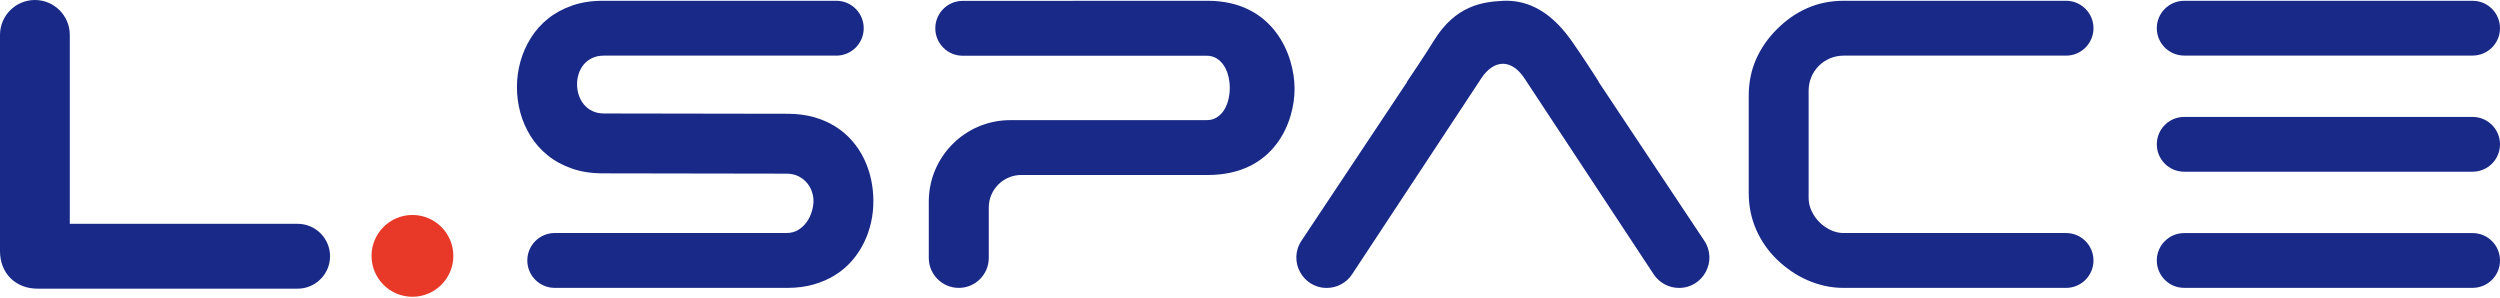
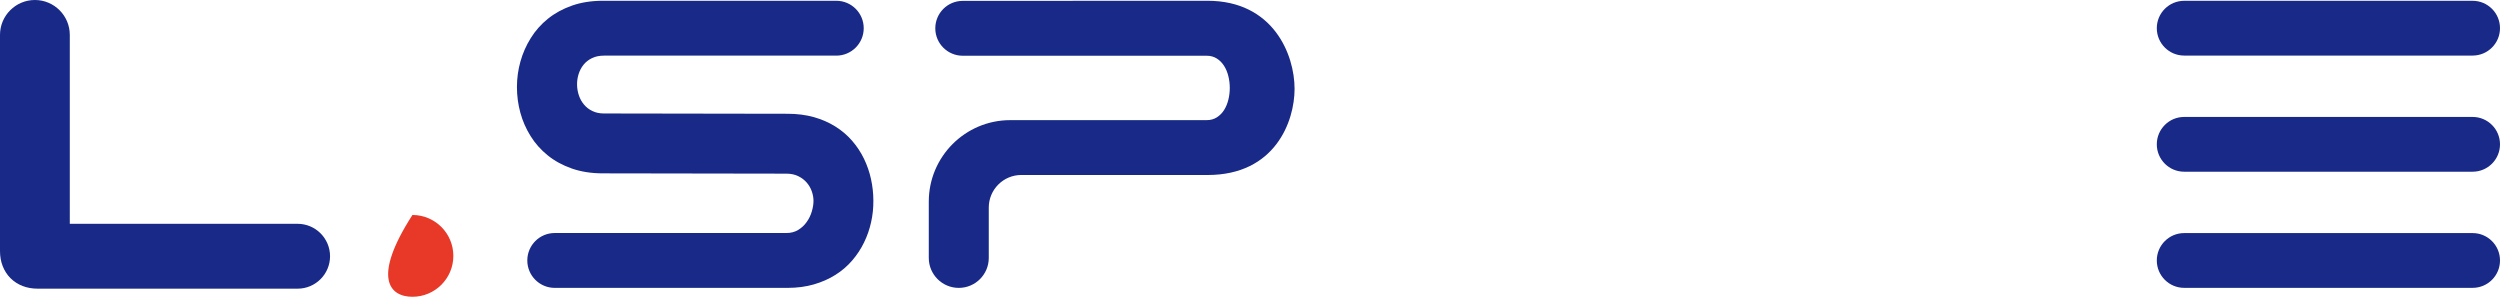
<svg xmlns="http://www.w3.org/2000/svg" width="193" height="23" viewBox="0 0 193 23" fill="none">
-   <path d="M137.188 2.245C137.895 1.537 138.677 0.997 139.535 0.622C140.392 0.247 141.325 0.06 142.333 0.06H159.5C160.669 0.06 161.617 1.009 161.617 2.178C161.617 3.347 160.669 4.295 159.5 4.295H142.333C141.958 4.295 141.606 4.365 141.276 4.505C140.946 4.645 140.659 4.838 140.413 5.082C140.168 5.328 139.975 5.616 139.836 5.945C139.696 6.276 139.626 6.629 139.626 7.002V15.283C139.626 15.63 139.702 15.967 139.856 16.292C140.008 16.616 140.21 16.904 140.461 17.154C140.711 17.405 140.999 17.608 141.324 17.76C141.648 17.914 141.984 17.99 142.333 17.99H159.5C160.669 17.99 161.617 18.938 161.617 20.108C161.617 21.277 160.669 22.225 159.5 22.225H142.333C141.831 22.225 141.345 22.172 140.872 22.067C140.4 21.962 139.946 21.812 139.511 21.619C139.075 21.427 138.662 21.196 138.272 20.927C137.881 20.658 137.519 20.362 137.187 20.04C136.496 19.371 135.959 18.599 135.576 17.725C135.193 16.852 135.002 15.909 135.002 14.895V7.39C135.002 6.377 135.189 5.443 135.564 4.588C135.939 3.733 136.48 2.952 137.188 2.245Z" fill="#182987" />
  <path d="M46.539 0.06H64.561C65.731 0.06 66.679 1.008 66.679 2.178C66.679 3.347 65.731 4.295 64.561 4.295H46.627C46.273 4.295 45.966 4.358 45.705 4.485C45.443 4.611 45.227 4.78 45.055 4.991C44.884 5.203 44.757 5.441 44.672 5.708C44.587 5.974 44.546 6.247 44.549 6.528C44.551 6.807 44.597 7.08 44.684 7.347C44.771 7.614 44.901 7.852 45.076 8.063C45.249 8.273 45.466 8.443 45.725 8.57C45.983 8.696 46.284 8.76 46.627 8.76L60.798 8.783C61.541 8.783 62.221 8.871 62.837 9.044C63.451 9.219 64.004 9.461 64.494 9.769C64.986 10.078 65.413 10.443 65.781 10.865C66.147 11.288 66.452 11.747 66.695 12.246C66.937 12.745 67.12 13.27 67.241 13.822C67.362 14.373 67.424 14.934 67.424 15.504C67.428 16.058 67.371 16.608 67.249 17.154C67.128 17.701 66.946 18.223 66.703 18.722C66.461 19.221 66.156 19.683 65.788 20.11C65.422 20.538 64.992 20.907 64.498 21.218C64.005 21.531 63.45 21.775 62.832 21.955C62.215 22.134 61.537 22.224 60.799 22.224H42.825C41.655 22.224 40.708 21.276 40.708 20.107C40.708 18.937 41.655 17.989 42.825 17.989H60.712C61.06 17.989 61.364 17.908 61.626 17.747C61.888 17.586 62.105 17.383 62.278 17.137C62.453 16.893 62.583 16.624 62.67 16.33C62.758 16.038 62.802 15.763 62.802 15.504C62.802 15.267 62.758 15.022 62.67 14.771C62.583 14.521 62.453 14.296 62.278 14.094C62.105 13.894 61.887 13.729 61.626 13.6C61.364 13.471 61.06 13.406 60.712 13.406L46.541 13.383C45.655 13.383 44.856 13.258 44.147 13.01C43.437 12.762 42.816 12.424 42.287 11.996C41.756 11.569 41.314 11.072 40.961 10.505C40.607 9.937 40.342 9.334 40.169 8.692C39.995 8.051 39.908 7.394 39.908 6.722C39.908 6.048 39.997 5.392 40.177 4.751C40.356 4.109 40.623 3.505 40.977 2.938C41.329 2.371 41.771 1.873 42.302 1.446C42.832 1.018 43.452 0.681 44.158 0.433C44.865 0.185 45.658 0.06 46.539 0.06Z" fill="#182987" />
-   <path d="M123.401 6.306H123.423C123.423 6.306 122.17 4.342 121.294 3.107C119.465 0.528 117.542 -0.013 116.022 0.065C114.479 0.143 112.357 0.408 110.678 3.167C110.054 4.192 108.621 6.306 108.621 6.306H108.643L100.473 18.586C99.437 20.143 100.553 22.228 102.425 22.228C103.212 22.228 103.948 21.832 104.381 21.174L114.264 6.186V6.182C114.304 6.123 114.345 6.062 114.363 6.034C114.839 5.316 115.433 4.922 116.022 4.923C116.611 4.922 117.205 5.316 117.68 6.034C117.699 6.061 117.739 6.123 117.779 6.182L117.779 6.186L127.663 21.174C128.096 21.832 128.832 22.227 129.619 22.227C131.49 22.227 132.607 20.143 131.571 18.585L123.401 6.306Z" fill="#182987" />
  <path d="M93.222 0.06C91.868 0.06 79.724 0.066 74.321 0.068C73.151 0.068 72.205 1.017 72.205 2.186C72.205 3.355 73.153 4.303 74.322 4.303H93.158C93.454 4.303 93.714 4.375 93.938 4.517C94.162 4.66 94.349 4.847 94.496 5.08C94.644 5.312 94.754 5.576 94.828 5.875C94.902 6.174 94.939 6.478 94.939 6.789C94.939 7.101 94.902 7.406 94.828 7.703C94.754 8.002 94.644 8.267 94.496 8.5C94.348 8.732 94.162 8.919 93.938 9.061C93.714 9.204 93.454 9.275 93.158 9.275H89.887V9.273L77.993 9.275C74.519 9.275 71.702 12.092 71.702 15.566V19.909C71.702 21.188 72.739 22.225 74.017 22.225C75.296 22.225 76.333 21.188 76.333 19.909V16.024C76.333 14.634 77.459 13.508 78.849 13.508H80.946V13.51H93.229C98.428 13.51 99.941 9.385 99.941 6.861C99.942 4.201 98.289 0.06 93.222 0.06Z" fill="#182987" />
  <path d="M190.886 9.028H168.619C167.451 9.028 166.505 9.975 166.505 11.142C166.505 12.309 167.451 13.256 168.619 13.256H190.886C192.054 13.256 193 12.309 193 11.142C193 9.975 192.054 9.028 190.886 9.028Z" fill="#182987" />
  <path d="M190.886 17.994H168.619C167.451 17.994 166.505 18.941 166.505 20.108C166.505 21.276 167.451 22.222 168.619 22.222H190.886C192.054 22.222 193 21.276 193 20.108C193 18.941 192.054 17.994 190.886 17.994Z" fill="#182987" />
  <path d="M168.619 4.29H190.886C192.054 4.29 193 3.344 193 2.176C193 1.009 192.054 0.062 190.886 0.062H168.619C167.451 0.062 166.505 1.009 166.505 2.176C166.505 3.344 167.451 4.29 168.619 4.29Z" fill="#182987" />
-   <path d="M31.84 22.911C33.584 22.911 34.998 21.497 34.998 19.753C34.998 18.01 33.584 16.596 31.84 16.596C30.096 16.596 28.683 18.01 28.683 19.753C28.683 21.497 30.096 22.911 31.84 22.911Z" fill="#E73828" />
+   <path d="M31.84 22.911C33.584 22.911 34.998 21.497 34.998 19.753C34.998 18.01 33.584 16.596 31.84 16.596C28.683 21.497 30.096 22.911 31.84 22.911Z" fill="#E73828" />
  <path d="M22.976 17.278H5.388V2.694C5.388 1.209 4.18 0 2.694 0C1.208 0 0 1.209 0 2.694V19.373C0 19.798 0.069 20.191 0.207 20.541C0.348 20.902 0.551 21.216 0.81 21.475C1.071 21.735 1.385 21.938 1.743 22.078C2.095 22.216 2.488 22.285 2.912 22.285H22.976C24.356 22.285 25.48 21.162 25.48 19.782C25.479 18.401 24.356 17.278 22.976 17.278Z" fill="#182987" />
</svg>